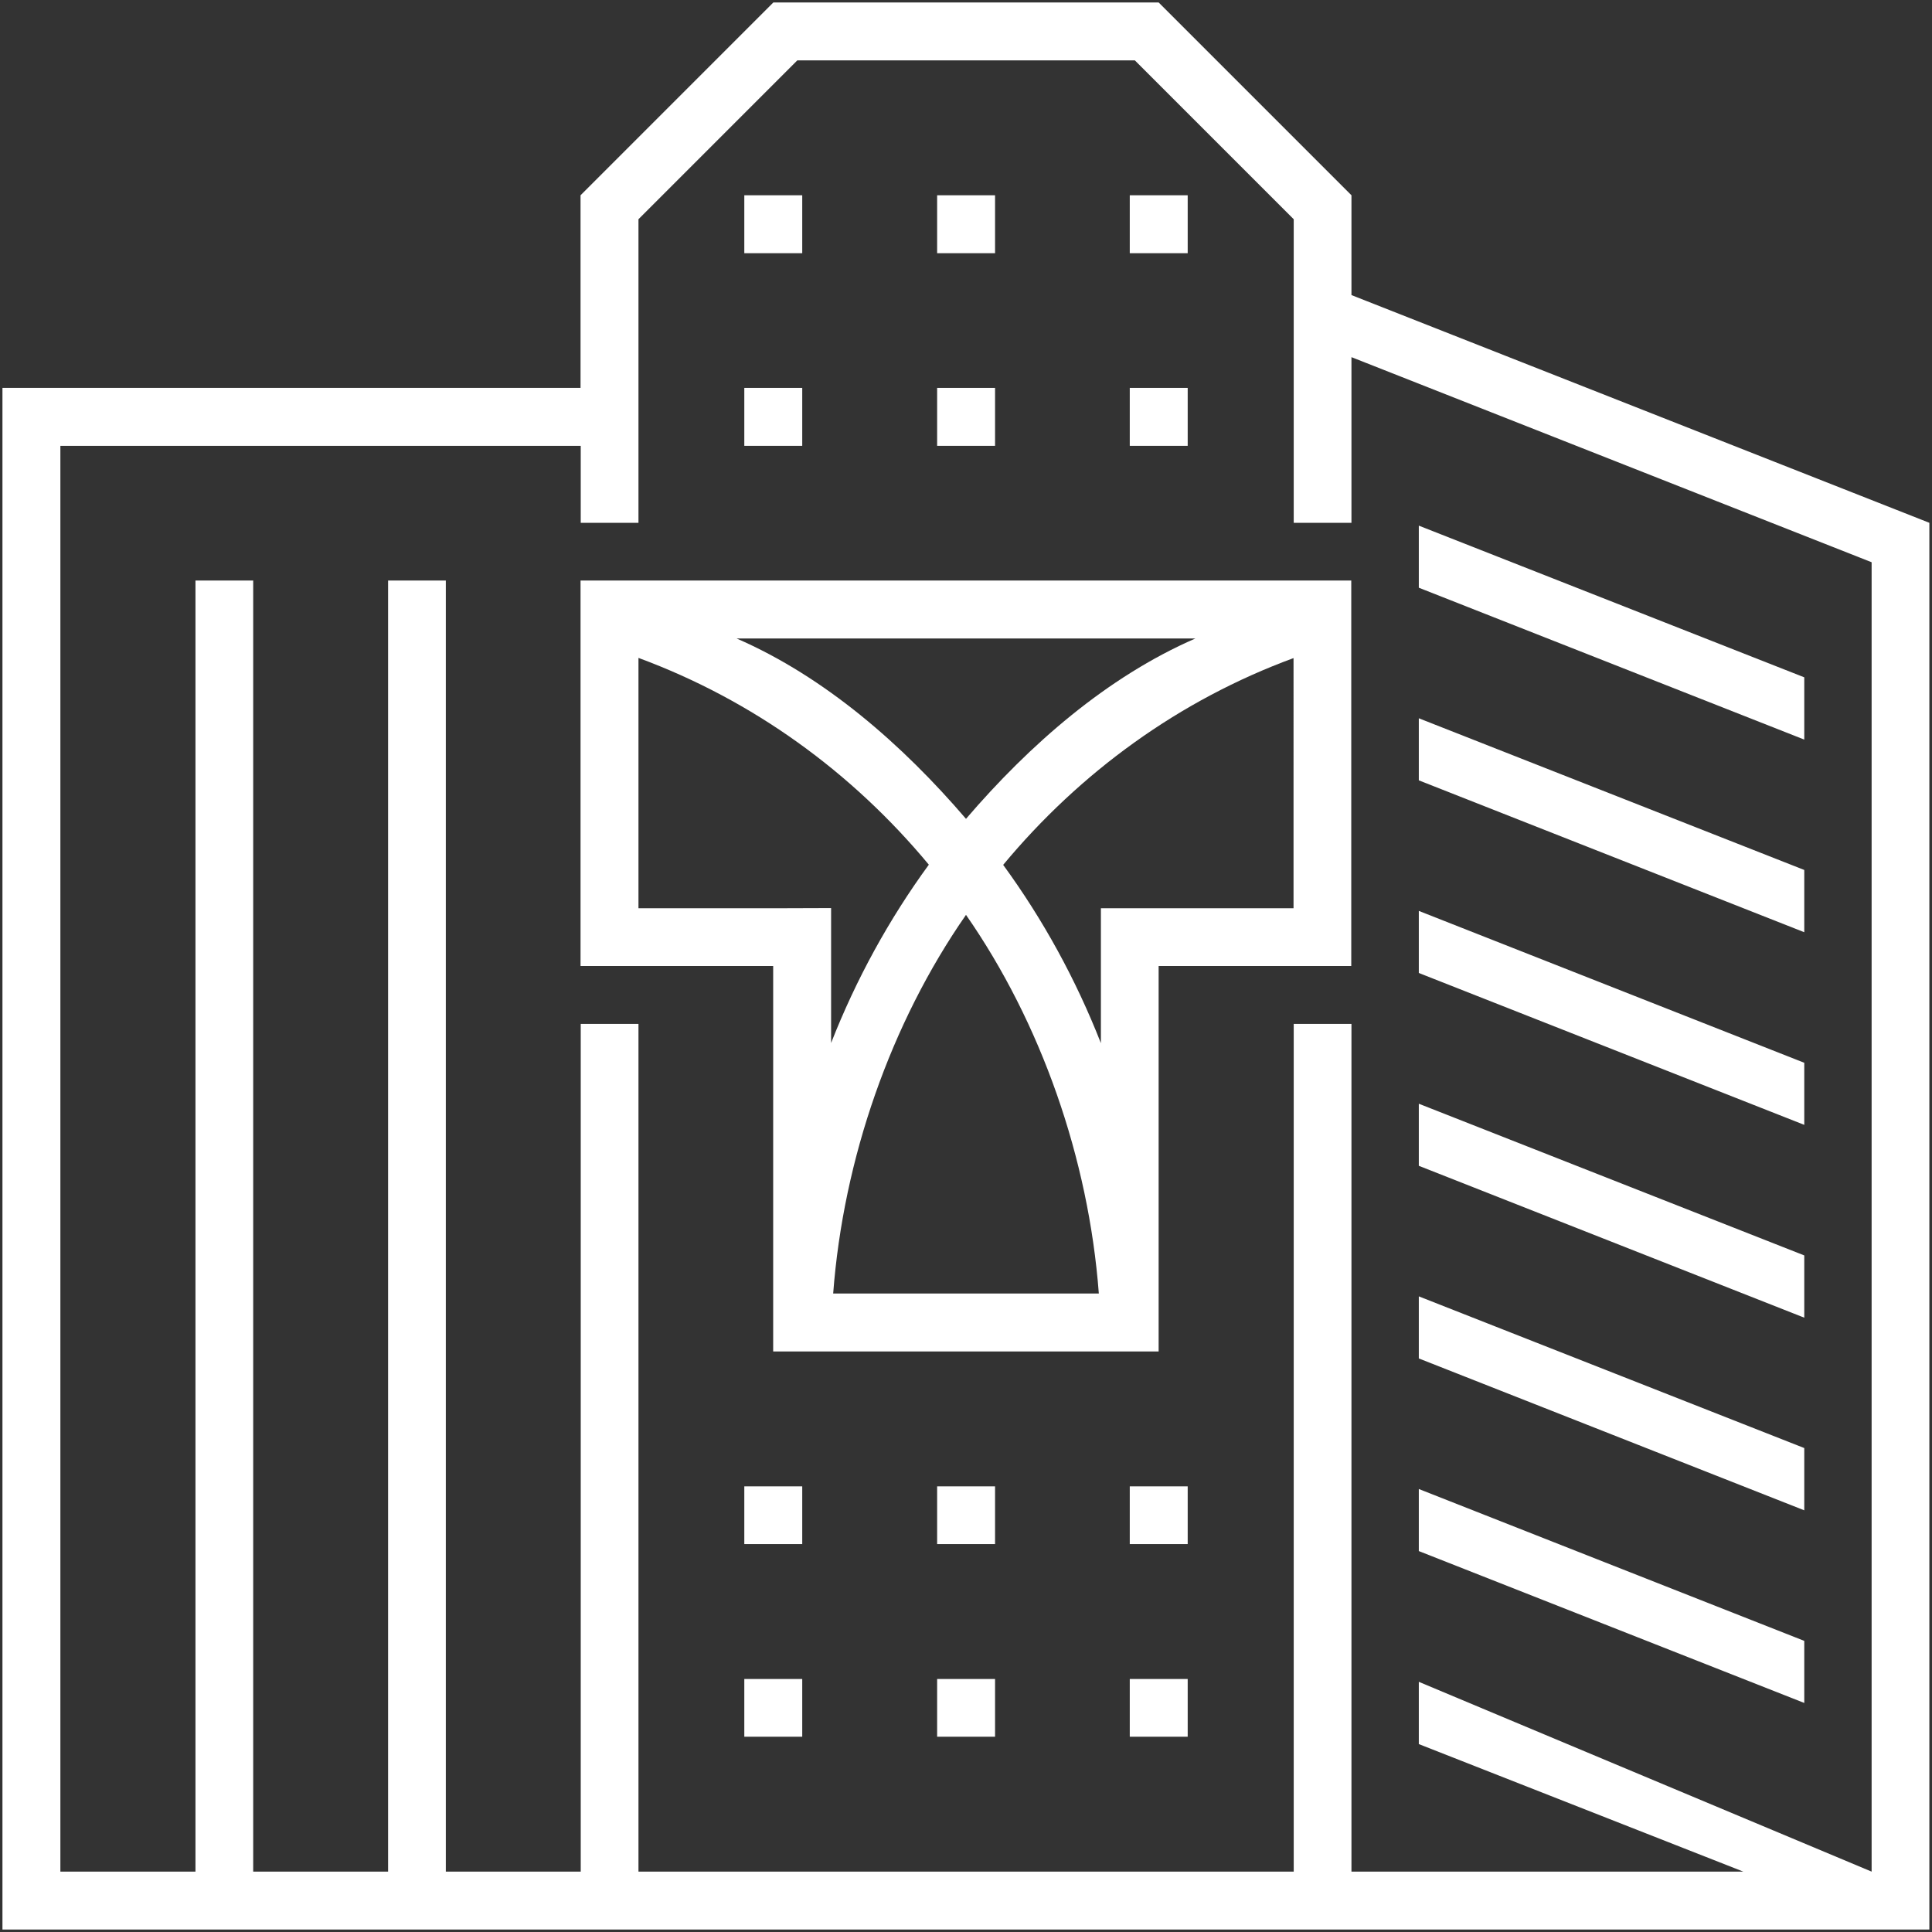
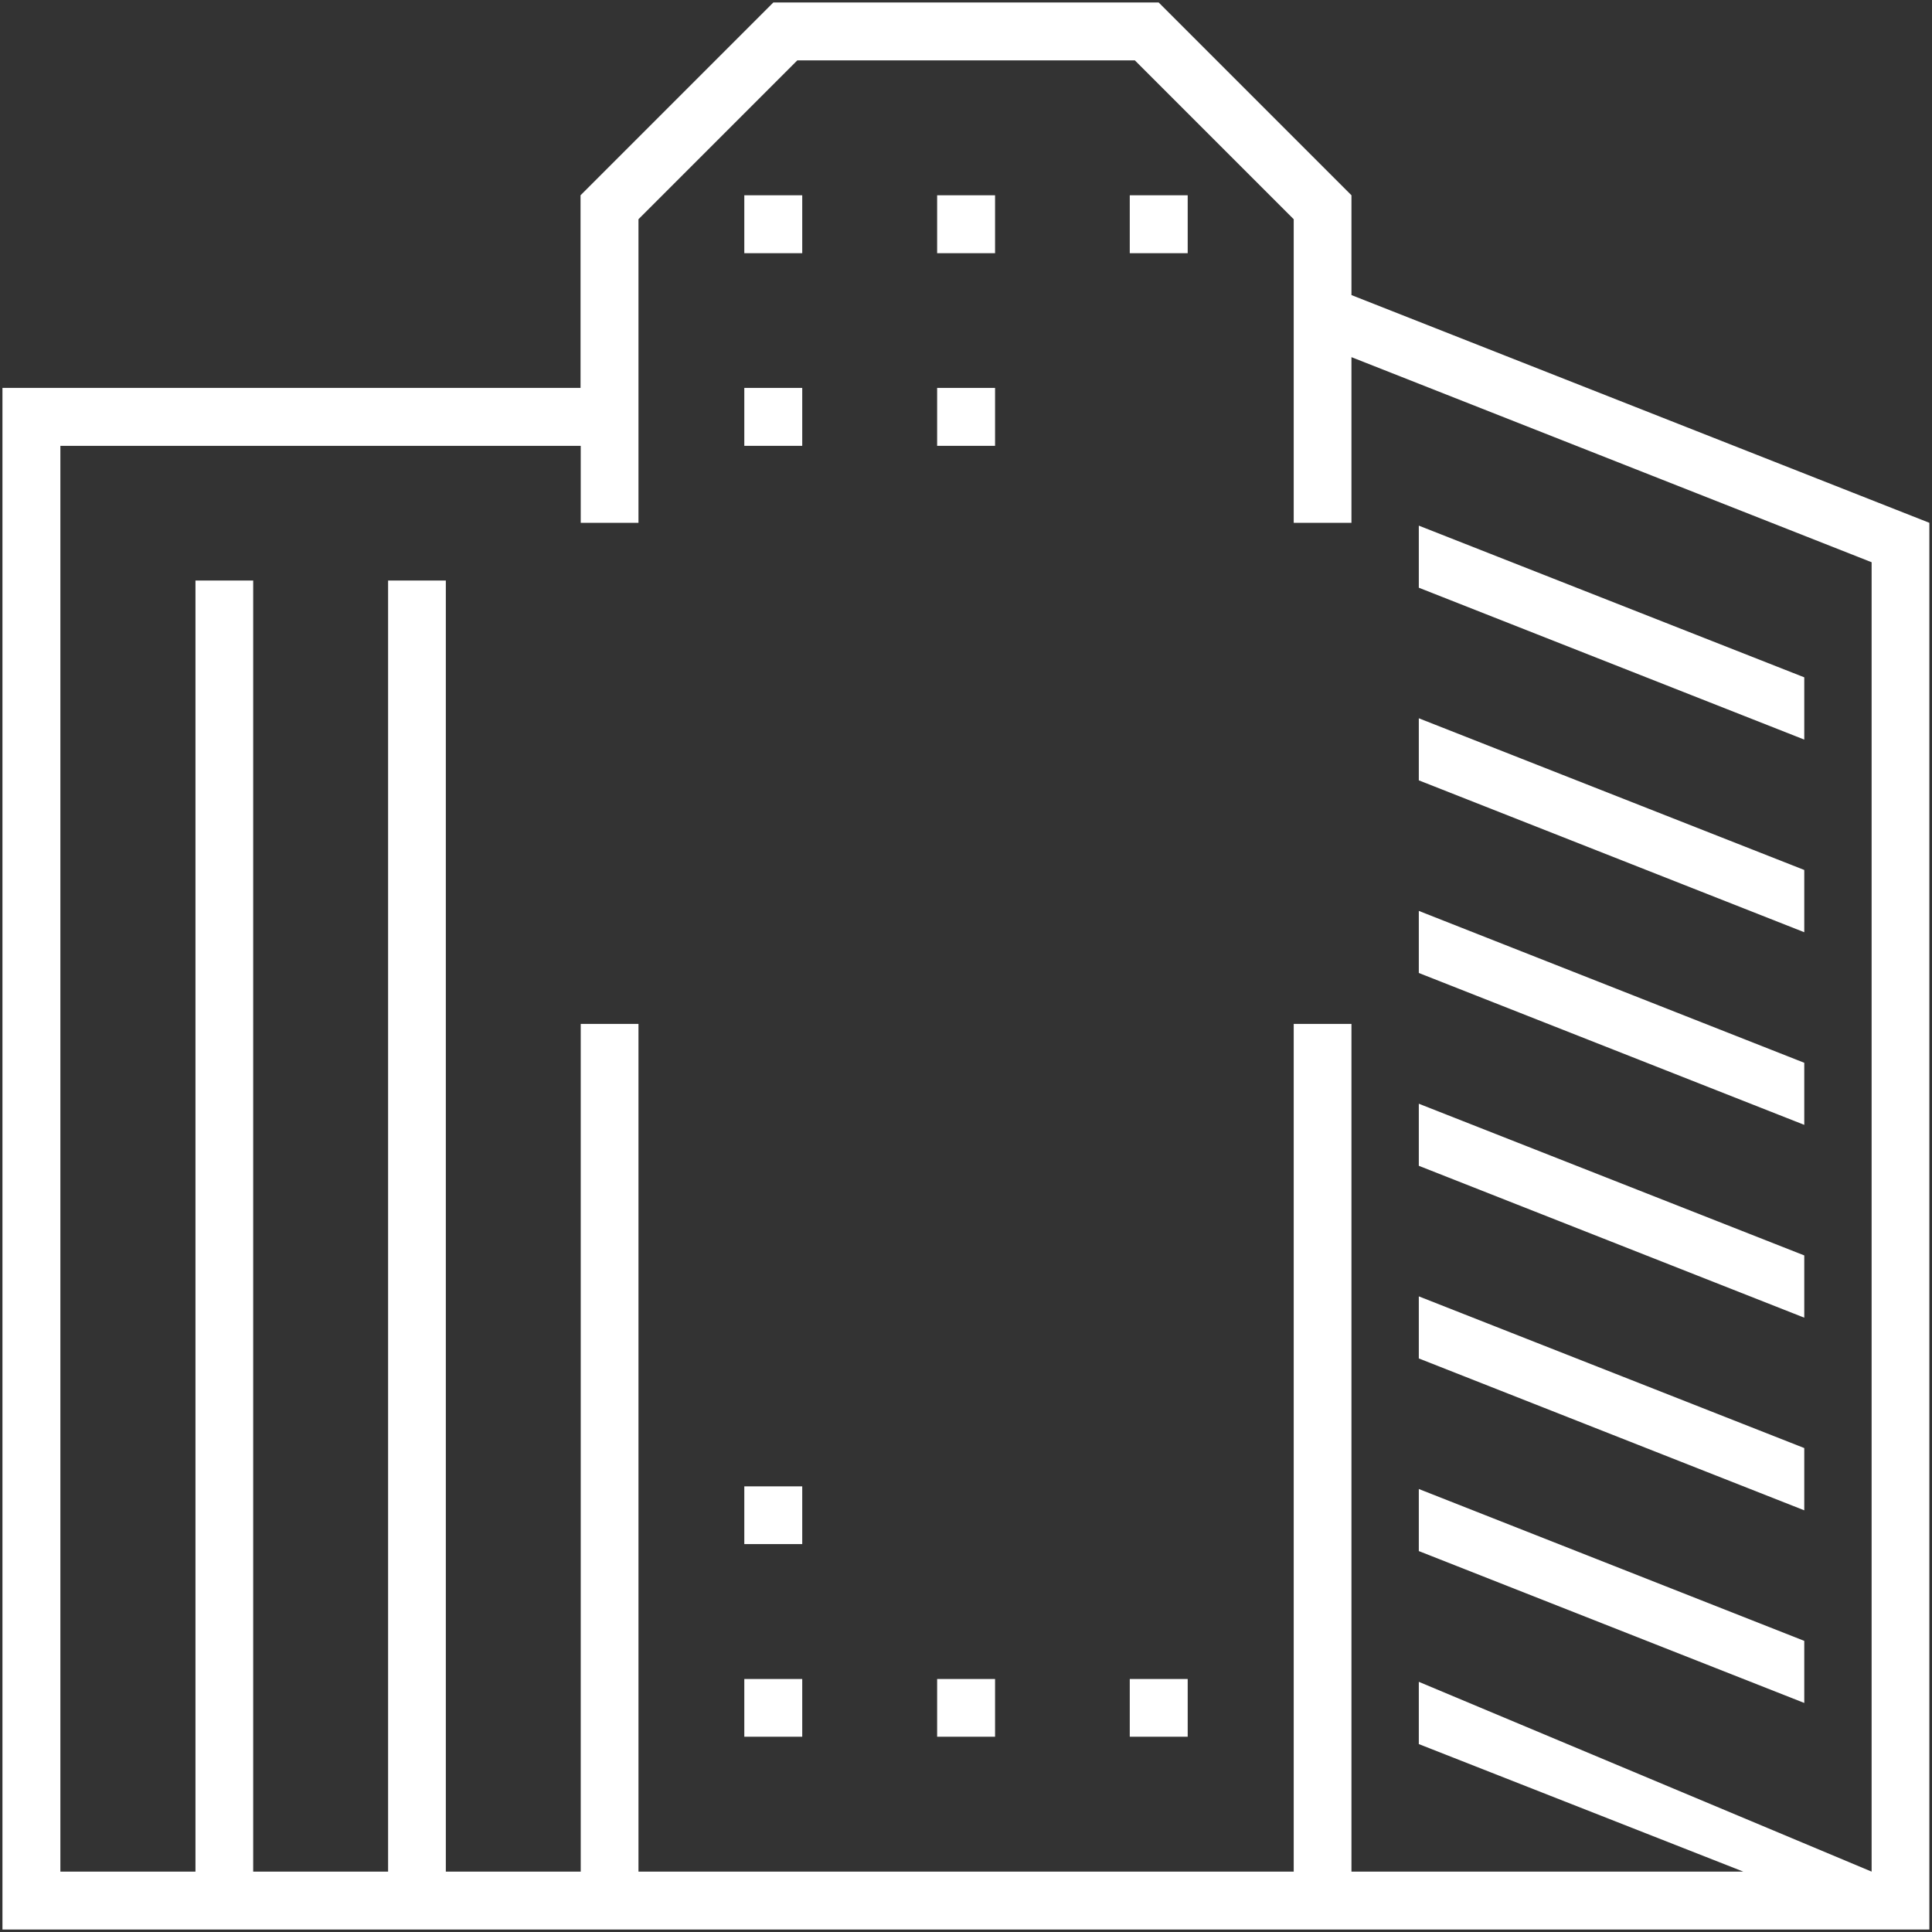
<svg xmlns="http://www.w3.org/2000/svg" id="Layer_1" x="0px" y="0px" viewBox="0 0 1024 1024" style="enable-background:new 0 0 1024 1024;" xml:space="preserve">
  <rect x="0" y="0" width="1024" height="1024" fill="#333333" stroke="none" />
  <style type="text/css"> .st0{fill:#FFFFFF;} </style>
  <g id="icomoon-ignore"> </g>
-   <path class="st0" d="M307.7,307.7V512h102.1v204.3h204.3V512h102.1V307.7H307.7L307.7,307.7z M409.9,481.4h-71.5V348.7 c60.7,22.4,113.2,60.6,153.9,109.6c-21.1,28.9-38.5,60.6-51.8,94.5v-71.5L409.9,481.4L409.9,481.4z M441.6,685.6 c5.4-71.5,30.6-143.5,70.4-200.7c39.8,57.2,65,129.2,70.4,200.7H441.6z M685.6,481.4H583.5v71.5c-13.3-33.9-30.7-65.6-51.8-94.5 c40.7-49,93.2-87.3,153.9-109.6L685.6,481.4L685.6,481.4z M512,434c-33.7-39.3-74.7-75.2-121.6-95.6h243.2 C586.7,358.8,545.7,394.7,512,434z" />
  <path class="st0" d="M394.5,889.9h30.7v30.6h-30.7V889.9z" />
  <path class="st0" d="M394.5,205.6h30.7v30.7h-30.7V205.6z" />
  <path class="st0" d="M394.5,787.8h30.7v30.6h-30.7V787.8z" />
  <path class="st0" d="M496.7,889.9h30.7v30.6h-30.7V889.9z" />
  <path class="st0" d="M598.8,103.5h30.7v30.7h-30.7V103.5z" />
-   <path class="st0" d="M598.8,205.6h30.7v30.7h-30.7V205.6z" />
  <path class="st0" d="M496.7,205.6h30.7v30.7h-30.7V205.6z" />
-   <path class="st0" d="M496.7,787.8h30.7v30.6h-30.7V787.8z" />
  <path class="st0" d="M496.7,103.5h30.7v30.7h-30.7V103.5z" />
  <path class="st0" d="M394.5,103.5h30.7v30.7h-30.7V103.5z" />
  <path class="st0" d="M956.3,767.5L752,687.1V720l204.3,80.5L956.3,767.5z" />
  <path class="st0" d="M956.3,665.4L752,585v32.9l204.3,80.5L956.3,665.4z" />
  <path class="st0" d="M956.3,869.7L752,789.2v32.9l204.3,80.5L956.3,869.7z" />
  <path class="st0" d="M716.3,156.4v-52.9L614.1,1.3H409.9L307.7,103.5v102.1H1.3v817.1h1021.3V277.1L716.3,156.4L716.3,156.4z M992,992L752,891.4v33L924,992H716.3V542.7h-30.6V992H338.4V542.7h-30.6V992h-71.5V307.7h-30.6V992h-71.5V307.7h-30.6V992H32V236.3 h275.8v40.8h30.6V116.2L422.6,32h178.9l84.2,84.2v160.9h30.6v-87.8L992,298V992L992,992z" />
  <path class="st0" d="M956.3,563.3L752,482.8v32.9l204.3,80.5L956.3,563.3z" />
-   <path class="st0" d="M598.8,787.8h30.7v30.6h-30.7V787.8z" />
  <path class="st0" d="M956.3,359L752,278.6v32.9L956.3,392L956.3,359z" />
  <path class="st0" d="M598.8,889.9h30.7v30.6h-30.7V889.9z" />
  <path class="st0" d="M956.3,461.1L752,380.7v32.9l204.3,80.5L956.3,461.1z" />
</svg>